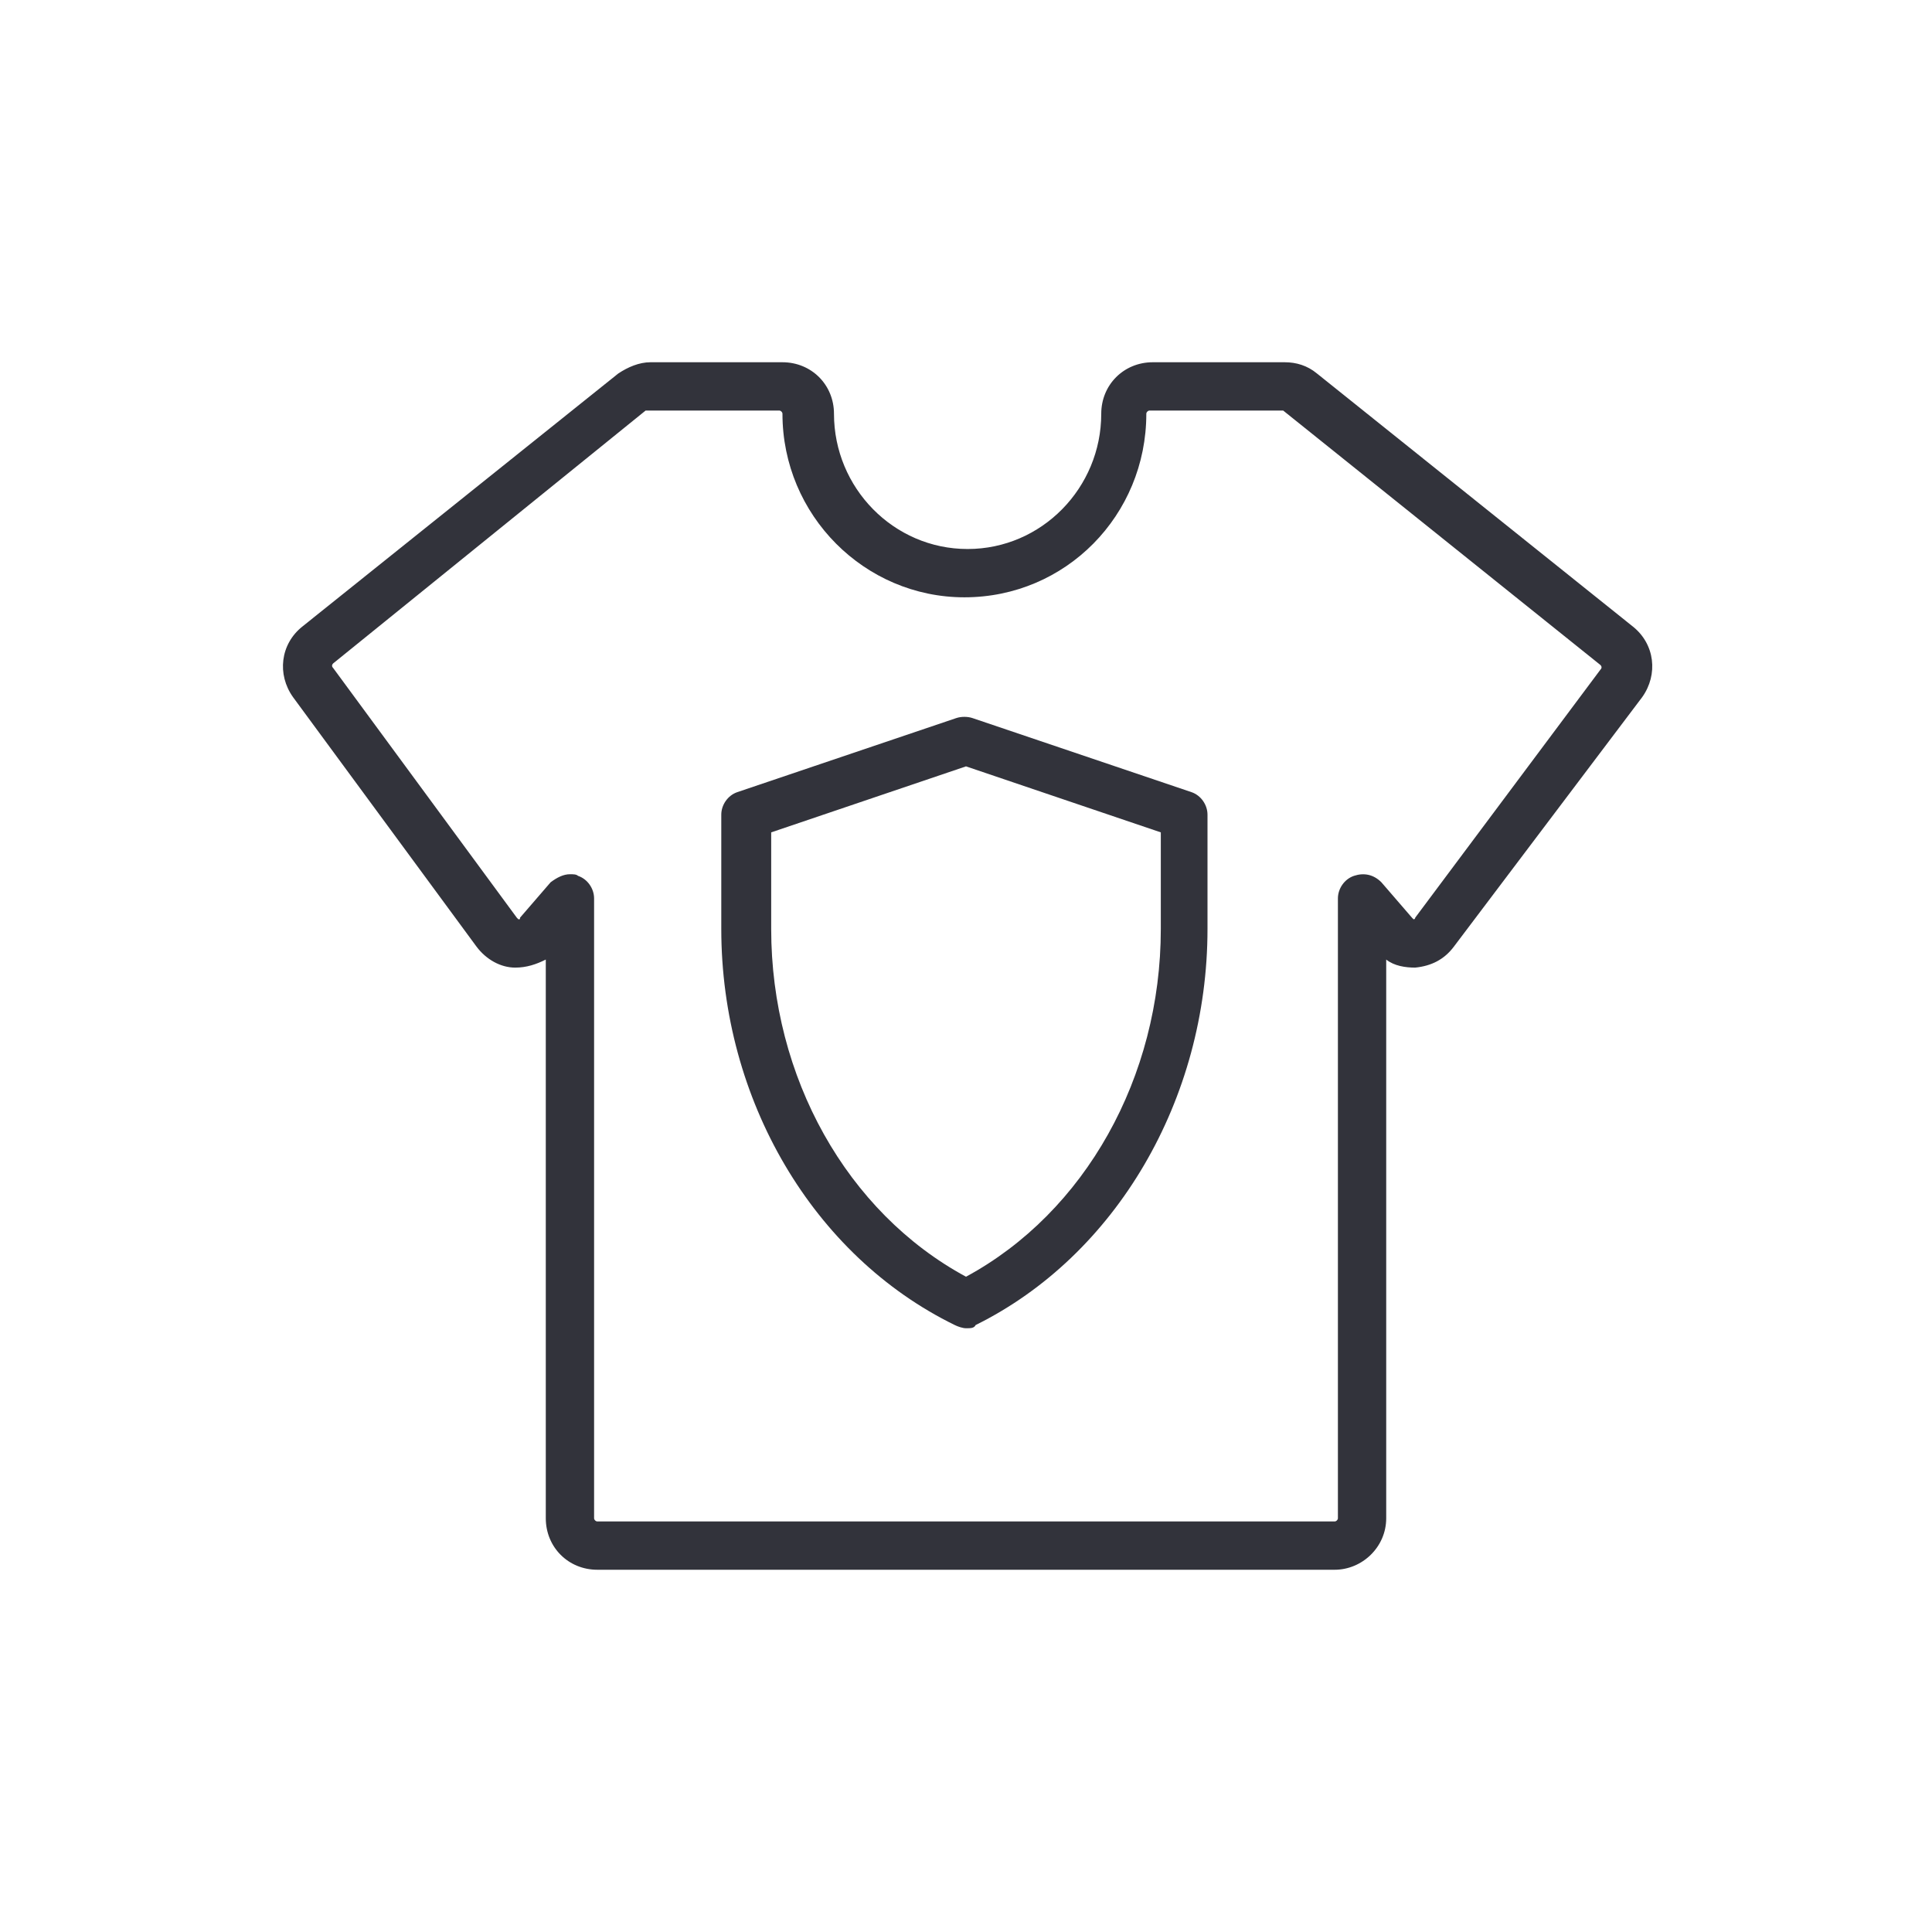
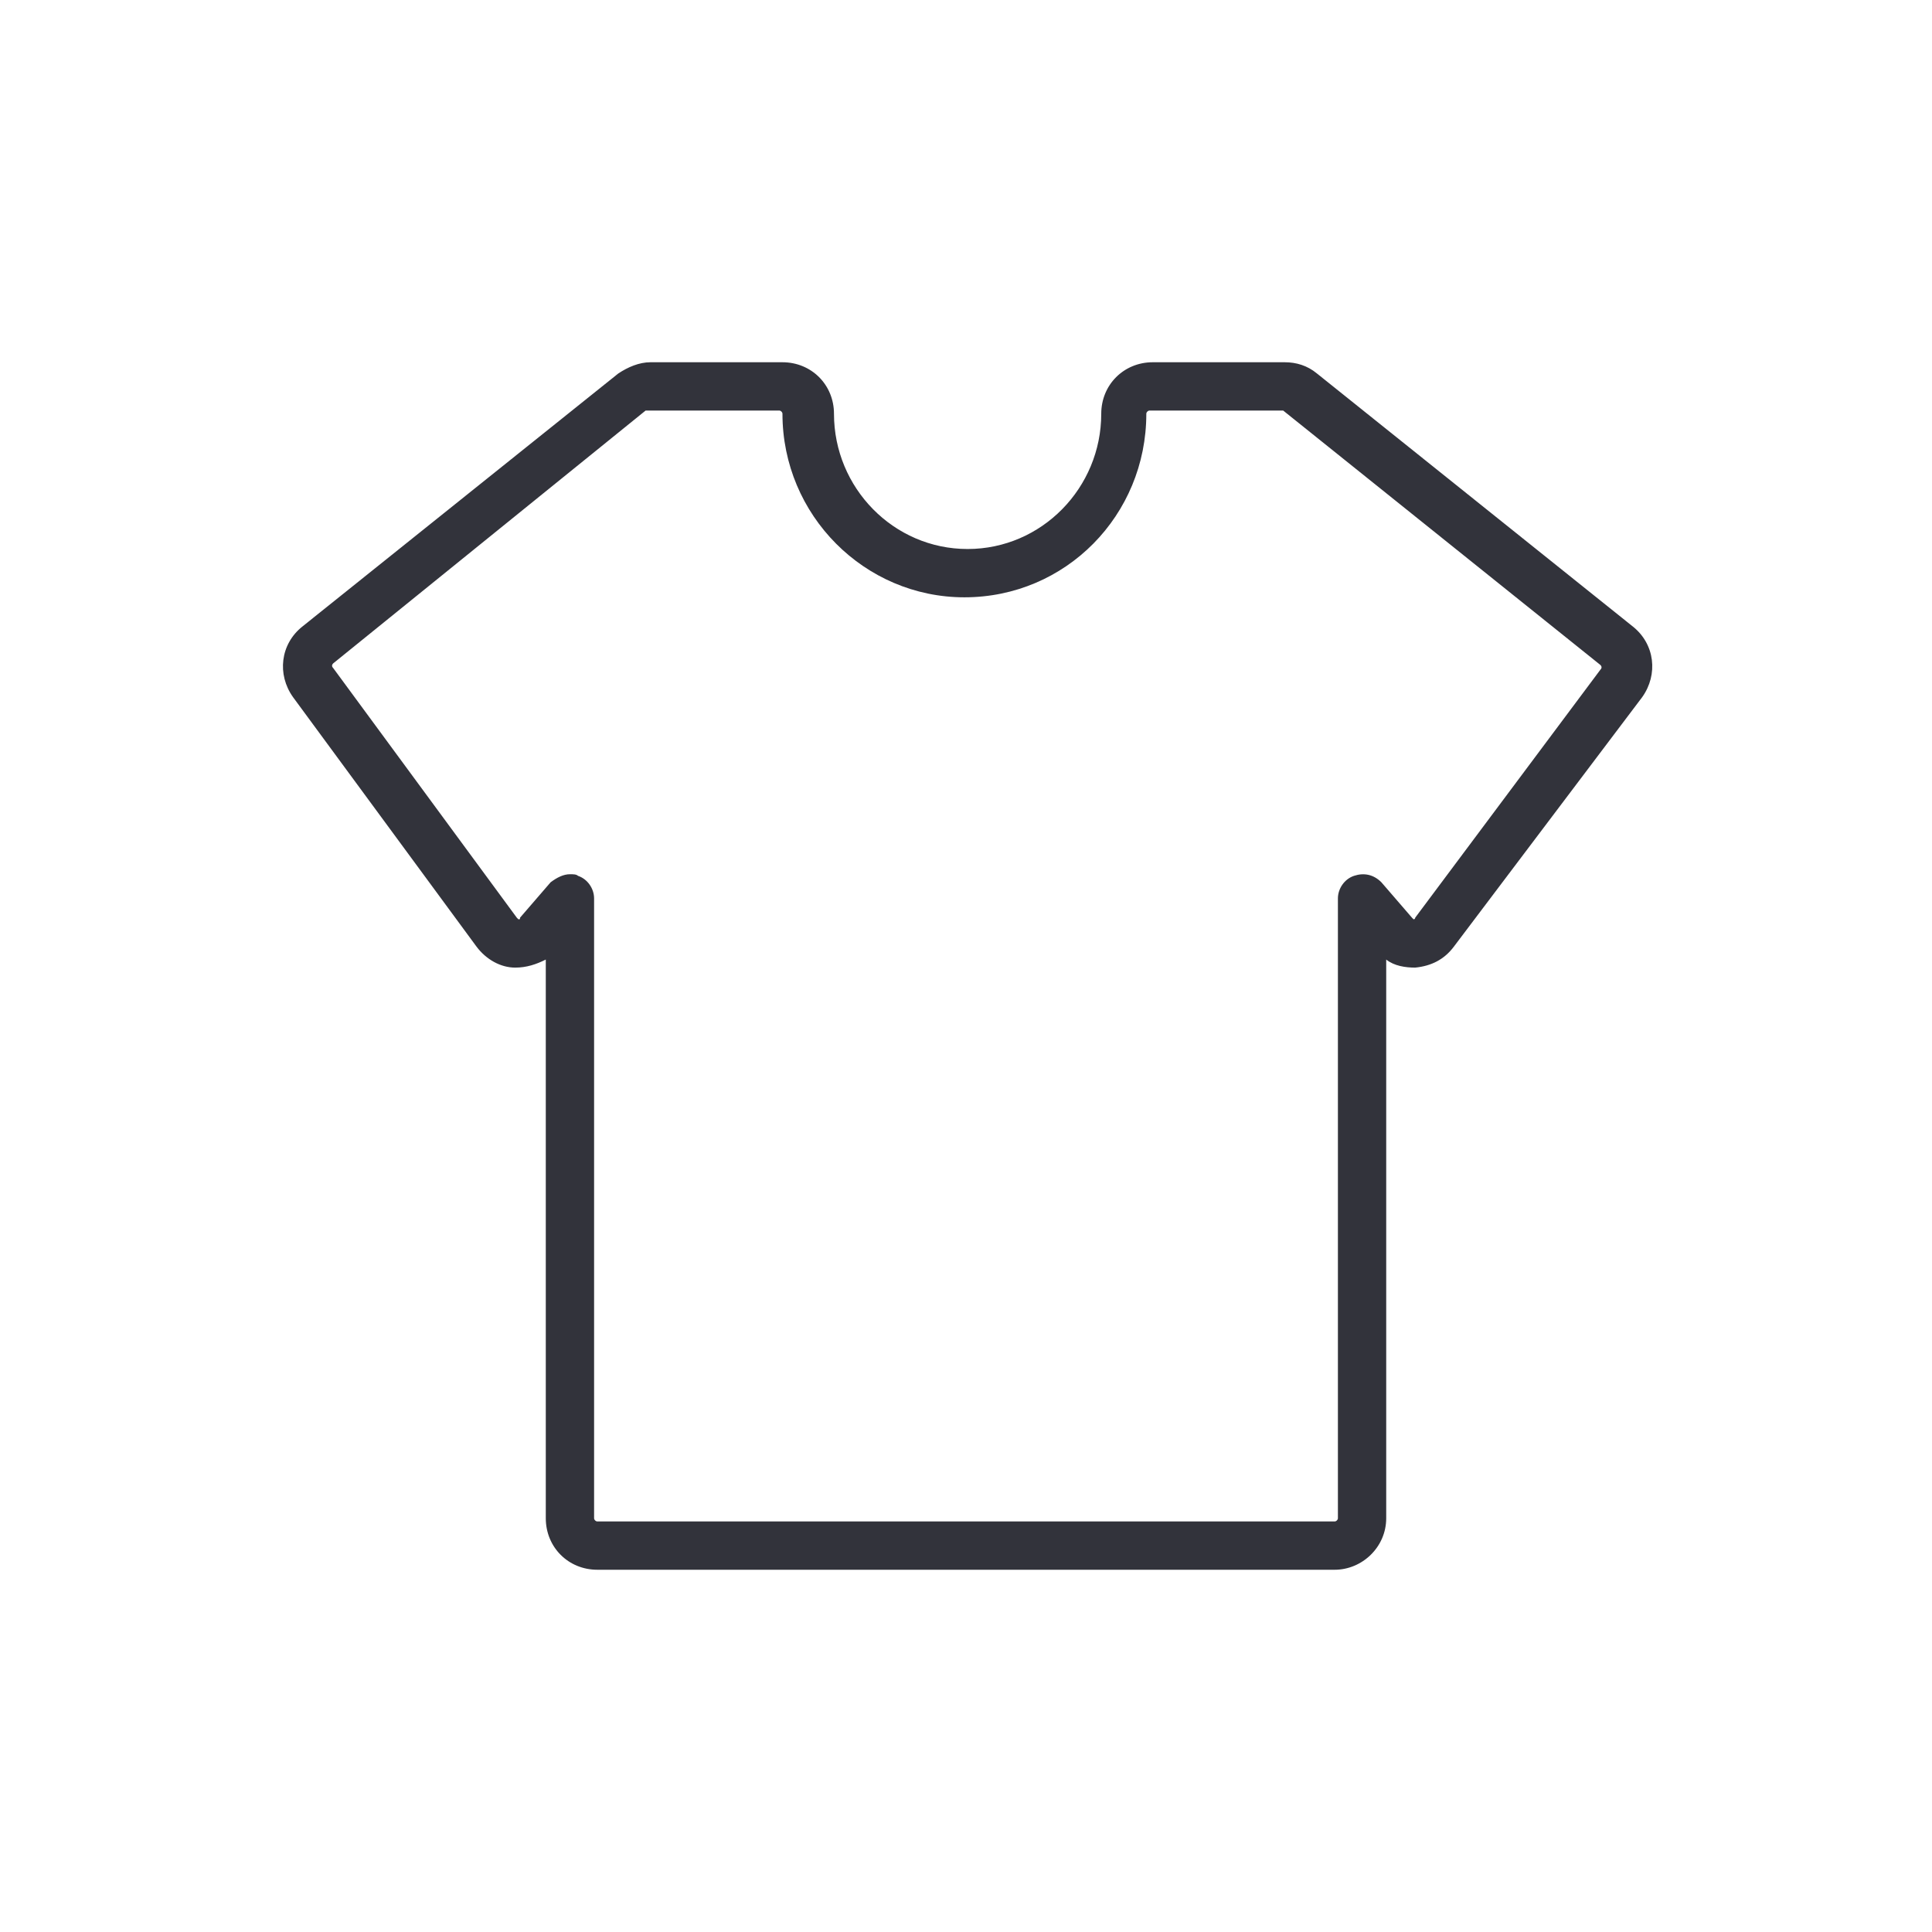
<svg xmlns="http://www.w3.org/2000/svg" version="1.1" id="Ebene_1" x="0px" y="0px" viewBox="0 0 120 120" style="enable-background:new 0 0 120 120;" xml:space="preserve">
  <style type="text/css">
	.Schlagschatten{fill:none;}
	.Abgerundete_x0020_Ecken_x0020_2_x0020_Pt_x002E_{fill:#FFFFFF;stroke:#000000;stroke-miterlimit:10;}
	.Interaktiv_x0020_X_x0020_spiegeln{fill:none;}
	.Weich_x0020_abgeflachte_x0020_Kante{fill:url(#SVGID_1_);}
	.Abenddämmerung{fill:#FFFFFF;}
	.Laub_GS{fill:#FFDD00;}
	.Pompadour_GS{fill-rule:evenodd;clip-rule:evenodd;fill:#51AEE2;}
	.st0{fill:#32333B;}
</style>
  <linearGradient id="SVGID_1_" gradientUnits="userSpaceOnUse" x1="0" y1="0" x2="0.707" y2="0.707">
    <stop offset="0" style="stop-color:#E6E6EB" />
    <stop offset="0.174" style="stop-color:#E2E2E6" />
    <stop offset="0.352" style="stop-color:#D5D4D8" />
    <stop offset="0.532" style="stop-color:#C0BFC2" />
    <stop offset="0.714" style="stop-color:#A4A2A4" />
    <stop offset="0.895" style="stop-color:#828282" />
    <stop offset="1" style="stop-color:#6B6E6E" />
  </linearGradient>
  <g>
-     <path class="st0" d="M60,82.5c-0.2,0-0.5-0.1-0.7-0.2c-8.8-4.3-14.5-14-14.5-24.6l0-7.1c0-0.6,0.4-1.2,1-1.4l13.6-4.6   c0.3-0.1,0.7-0.1,1,0l13.6,4.6c0.6,0.2,1,0.8,1,1.4l0,7.1c0,10.6-5.7,20.3-14.4,24.6C60.5,82.5,60.3,82.5,60,82.5z M47.9,51.7l0,6   c0,9.2,4.7,17.6,12.1,21.6c7.4-4,12.1-12.4,12.1-21.6l0-6L60,47.6L47.9,51.7z" />
    <path class="st0" d="M82.9,97.5H37.1c-1.8,0-3.2-1.4-3.2-3.2V59.6c-0.6,0.3-1.2,0.5-1.9,0.5c-0.9,0-1.8-0.5-2.4-1.3L18.2,43.3   c-1-1.4-0.8-3.3,0.6-4.4l19.6-15.7c0.6-0.4,1.3-0.7,2-0.7h8.2c1.8,0,3.2,1.4,3.2,3.2c0,4.6,3.7,8.4,8.3,8.4c4.6,0,8.3-3.8,8.3-8.4   c0-1.8,1.4-3.2,3.2-3.2c0,0,0,0,0,0h8.2c0.7,0,1.4,0.2,2,0.7l19.6,15.7c0,0,0,0,0,0c1.4,1.1,1.6,3,0.6,4.4L90.3,58.8   c-0.6,0.8-1.4,1.2-2.4,1.3c-0.6,0-1.3-0.1-1.8-0.5v34.7C86.1,96.1,84.6,97.5,82.9,97.5z M35.4,54.3c0.2,0,0.4,0,0.5,0.1   c0.6,0.2,1,0.8,1,1.4v38.5c0,0.1,0.1,0.2,0.2,0.2h45.8c0.1,0,0.2-0.1,0.2-0.2V55.8c0-0.6,0.4-1.2,1-1.4c0.6-0.2,1.2-0.1,1.7,0.4   l1.9,2.2l0,0c0,0,0.1,0.1,0.1,0.1l0,0c0,0,0.1,0,0.1-0.1l11.5-15.4c0.1-0.1,0.1-0.2,0-0.3L79.7,25.5c0,0-0.1,0-0.1,0h-8.1   c0,0,0,0-0.1,0c-0.1,0-0.2,0.1-0.2,0.2c0,6.3-5,11.4-11.3,11.4c-6.2,0-11.3-5.1-11.3-11.4c0-0.1-0.1-0.2-0.2-0.2h-8.2   c0,0-0.1,0-0.1,0L20.7,41.2c-0.1,0.1-0.1,0.2,0,0.3L32.1,57c0,0,0.1,0.1,0.1,0.1c0.1,0,0.1,0,0.1-0.1l1.9-2.2   C34.6,54.5,35,54.3,35.4,54.3z" />
  </g>
</svg>